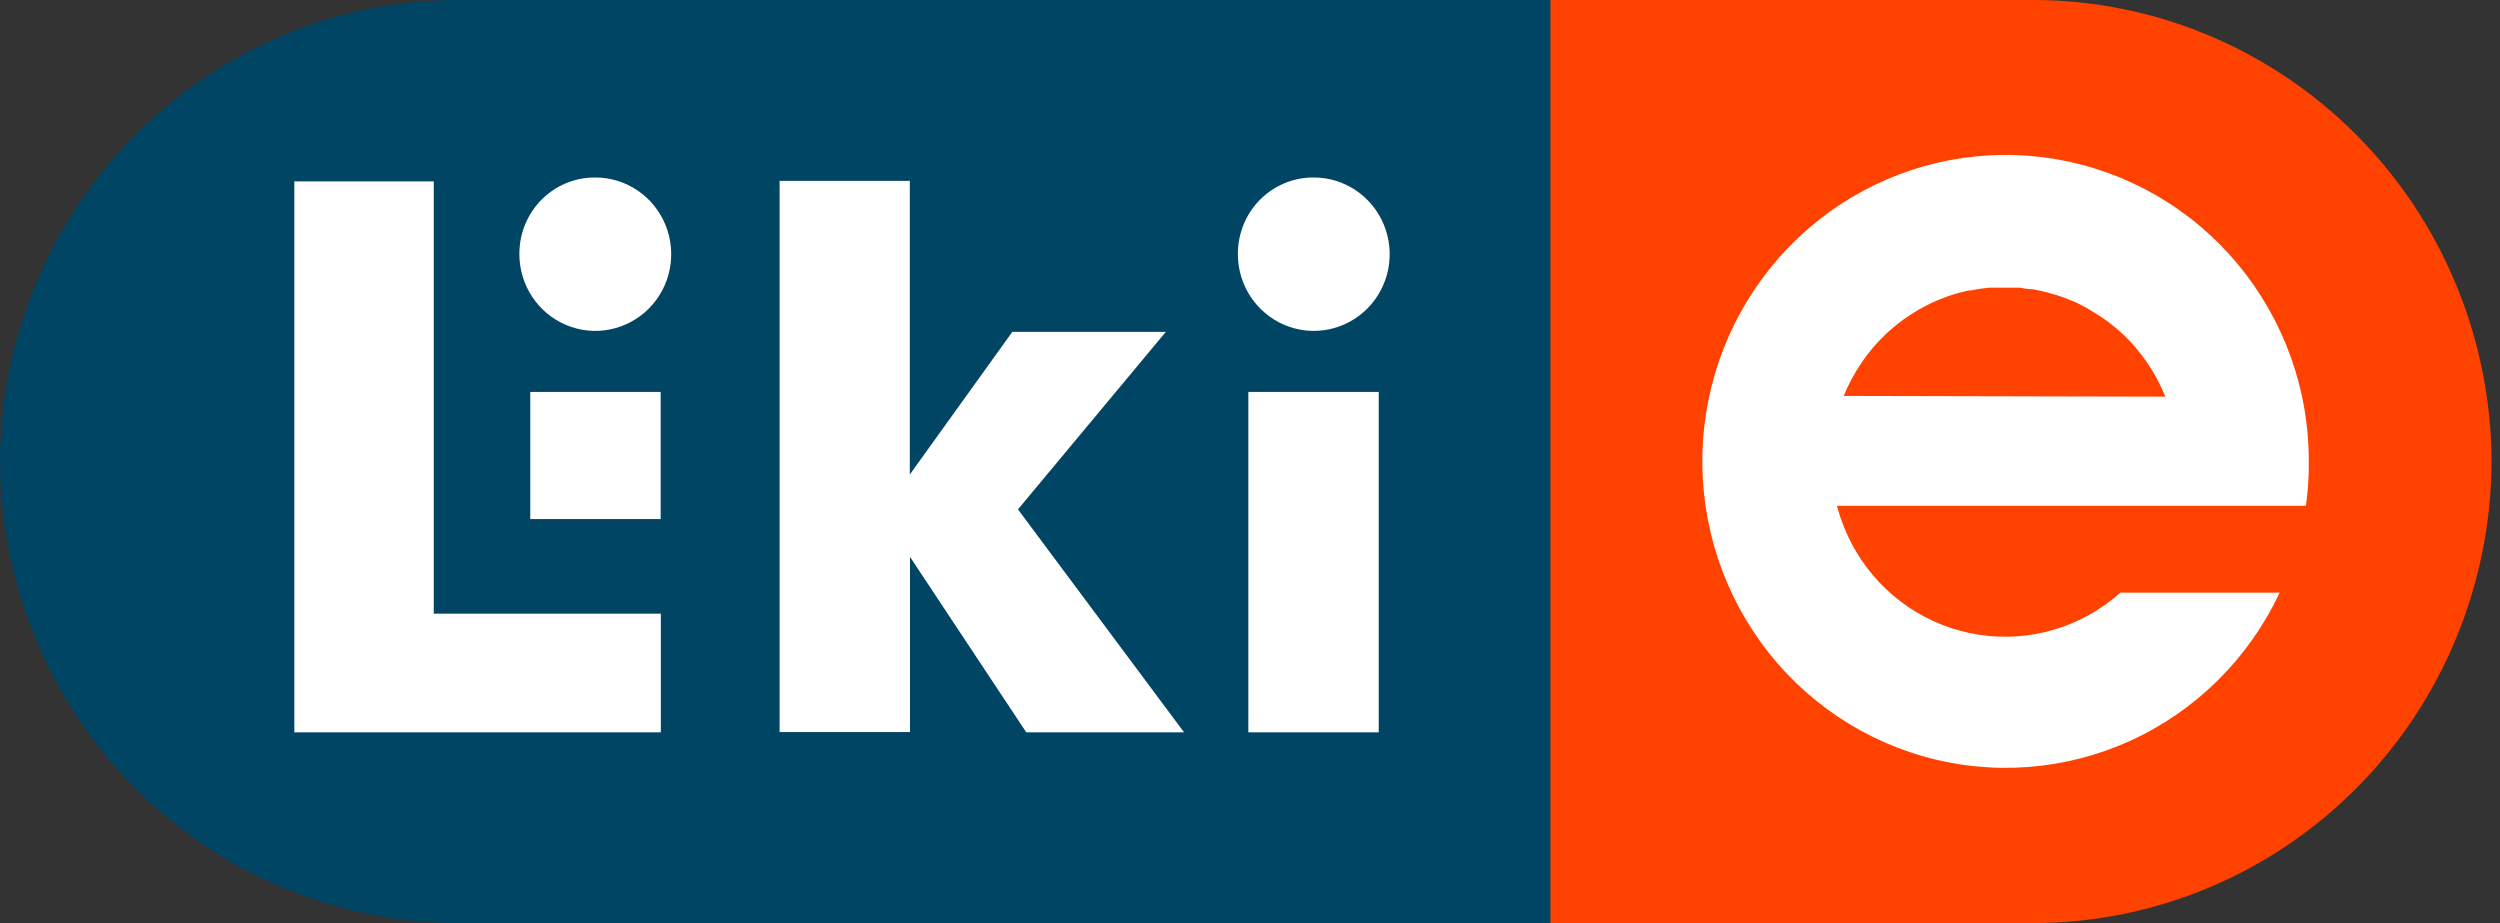
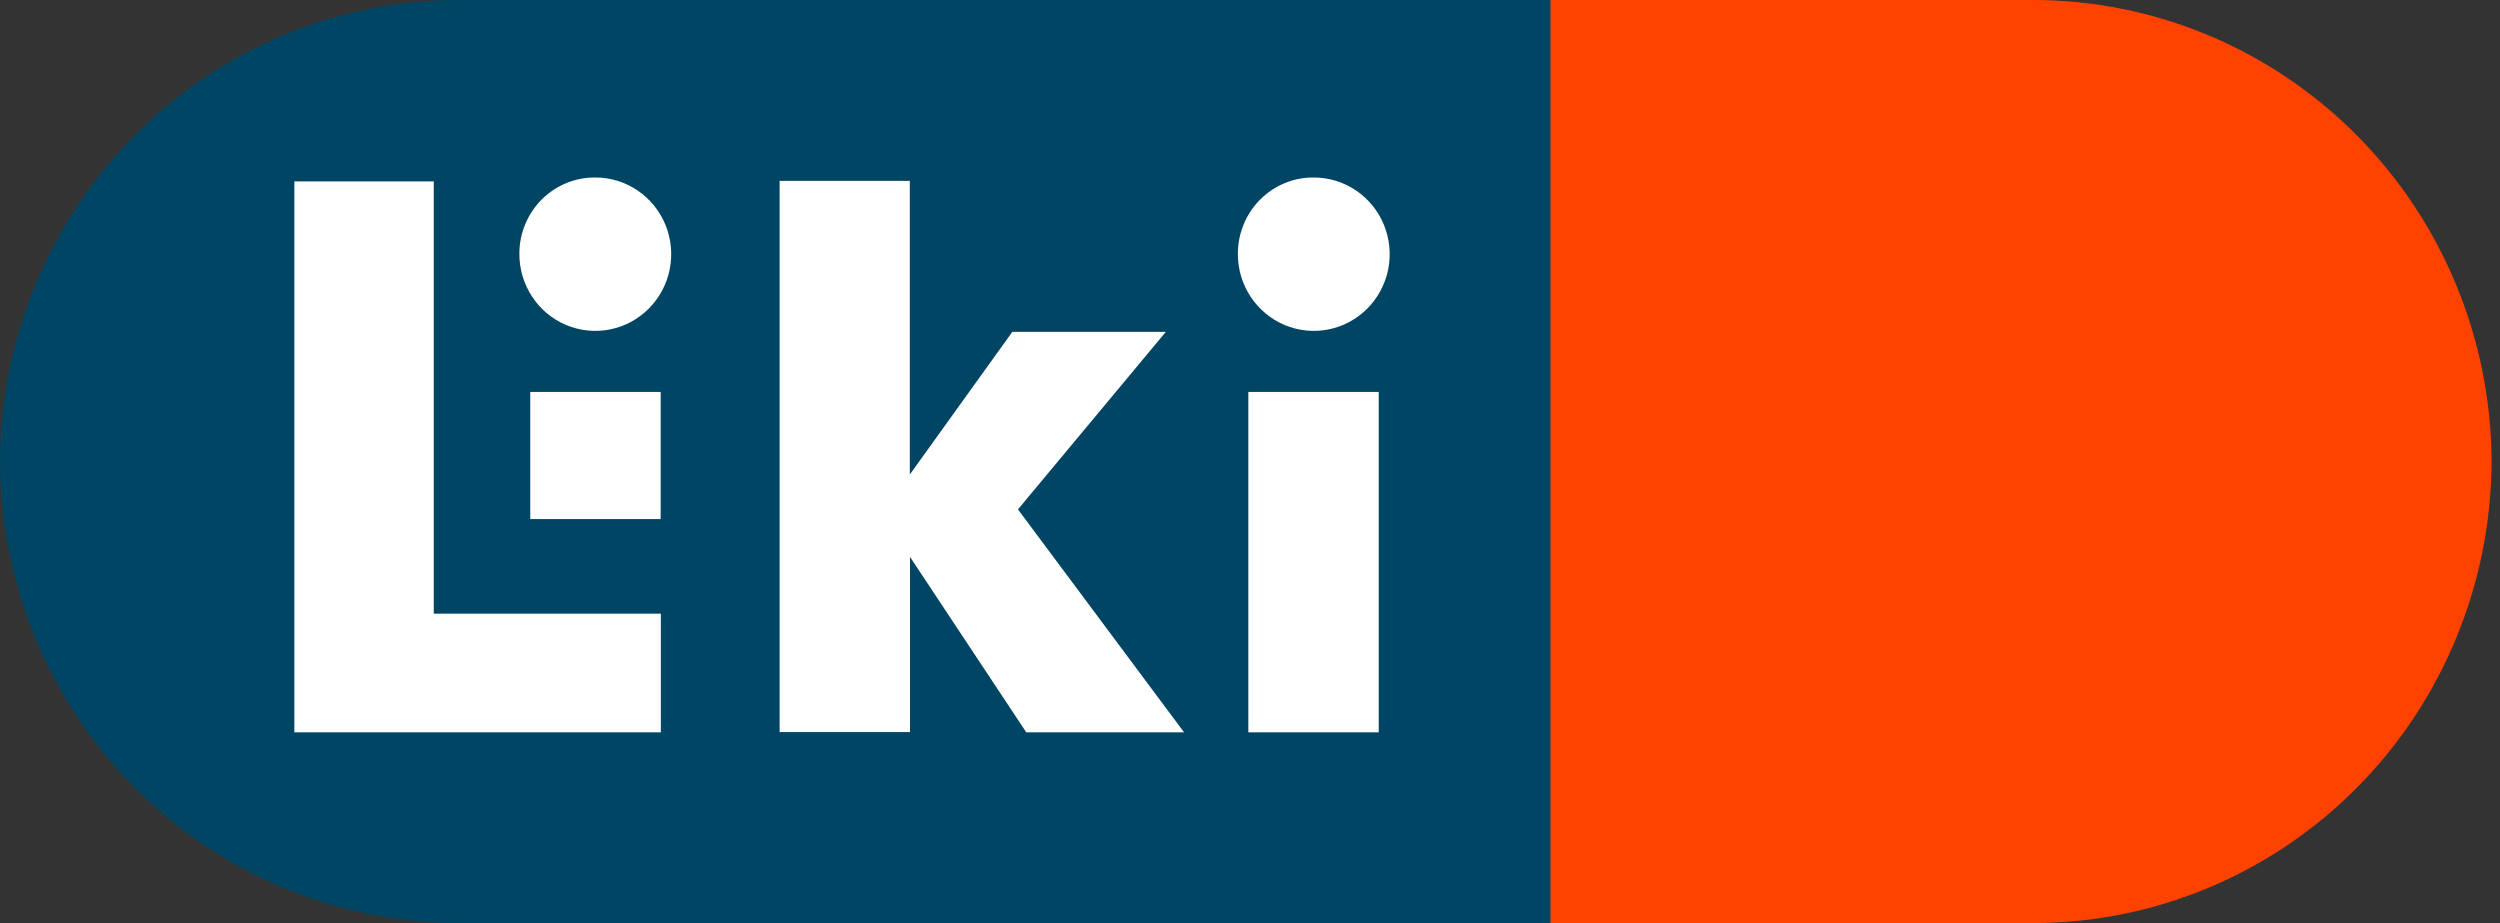
<svg xmlns="http://www.w3.org/2000/svg" width="65" height="24" viewBox="0 0 65 24" fill="none">
  <rect x="0" y="0" width="65" height="24" fill="#333333" stroke="none" />
  <path d="M52.877 24H40.165V0H52.881C56.031 0.007 59.05 1.273 61.28 3.521C63.51 5.769 64.768 8.817 64.781 12C64.768 15.183 63.509 18.232 61.278 20.481C59.048 22.729 56.028 23.994 52.877 24V24Z" fill="#FF4200" />
  <path d="M11.905 24C8.754 23.994 5.733 22.729 3.503 20.481C1.272 18.232 0.013 15.183 0 12C0.013 8.817 1.272 5.768 3.503 3.519C5.733 1.271 8.754 0.006 11.905 0H40.311V24H11.905Z" fill="#004664" />
  <path d="M11.278 4.717V15.956H17.182V19.041H7.653V4.717H11.278ZM15.482 4.615C15.873 4.615 16.254 4.733 16.578 4.953C16.902 5.172 17.154 5.484 17.303 5.849C17.451 6.213 17.49 6.614 17.413 7C17.337 7.387 17.148 7.742 16.872 8.02C16.596 8.299 16.244 8.488 15.861 8.565C15.479 8.642 15.082 8.602 14.722 8.451C14.361 8.3 14.053 8.044 13.837 7.716C13.62 7.388 13.504 7.003 13.504 6.609C13.502 6.346 13.552 6.085 13.651 5.842C13.75 5.599 13.895 5.378 14.079 5.193C14.264 5.007 14.482 4.86 14.723 4.761C14.964 4.662 15.222 4.612 15.482 4.615V4.615ZM17.177 10.191V13.495H13.787V10.191H17.177ZM23.655 4.702V12.338L26.32 8.629H30.311L26.467 13.244L30.786 19.041H26.683L23.66 14.479V19.034H20.27V4.702H23.655ZM34.163 4.615C34.553 4.615 34.934 4.733 35.258 4.953C35.582 5.172 35.834 5.484 35.983 5.849C36.132 6.213 36.17 6.614 36.094 7C36.017 7.387 35.829 7.742 35.553 8.02C35.276 8.299 34.925 8.488 34.542 8.565C34.159 8.642 33.763 8.602 33.402 8.451C33.042 8.3 32.734 8.044 32.517 7.716C32.3 7.388 32.185 7.003 32.185 6.609C32.183 6.347 32.233 6.086 32.331 5.844C32.429 5.601 32.574 5.38 32.758 5.195C32.941 5.009 33.159 4.863 33.399 4.763C33.639 4.663 33.897 4.613 34.156 4.615H34.163ZM35.847 10.191V19.041H32.457V10.191H35.847Z" fill="white" />
-   <path d="M59.954 13.15C60.006 12.769 60.032 12.385 60.029 12C60.029 11.427 59.969 10.855 59.85 10.294C59.451 8.45 58.418 6.81 56.934 5.664C55.45 4.519 53.611 3.942 51.746 4.038C49.881 4.134 48.11 4.895 46.749 6.187C45.387 7.478 44.523 9.216 44.311 11.091C44.099 12.966 44.553 14.856 45.591 16.425C46.629 17.993 48.184 19.139 49.98 19.657C51.775 20.176 53.695 20.033 55.396 19.256C57.098 18.478 58.471 17.115 59.271 15.41H55.128C54.63 15.855 54.041 16.183 53.404 16.371C52.766 16.56 52.095 16.604 51.439 16.501C50.783 16.398 50.157 16.15 49.606 15.775C49.055 15.4 48.593 14.906 48.252 14.33C48.135 14.13 48.032 13.922 47.946 13.706C47.871 13.525 47.81 13.339 47.762 13.15H59.954ZM47.937 10.294C48.029 10.067 48.14 9.848 48.267 9.639C48.38 9.451 48.506 9.272 48.645 9.103C48.688 9.046 48.738 8.991 48.786 8.939C48.833 8.887 48.885 8.832 48.937 8.782C48.986 8.729 49.038 8.679 49.092 8.631C49.142 8.585 49.192 8.542 49.243 8.5L49.258 8.487C49.424 8.35 49.599 8.225 49.783 8.114C49.844 8.074 49.907 8.038 49.971 8.005C50.027 7.972 50.083 7.944 50.142 7.916L50.206 7.883L50.343 7.822L50.392 7.8L50.571 7.73C50.619 7.713 50.662 7.695 50.71 7.682L50.761 7.665C50.797 7.652 50.833 7.641 50.869 7.632C50.921 7.617 50.975 7.601 51.027 7.591C51.079 7.58 51.131 7.564 51.182 7.553H51.224C51.282 7.54 51.344 7.529 51.403 7.521C51.461 7.512 51.547 7.499 51.619 7.492L51.742 7.479H51.787H51.93H52.117C52.182 7.479 52.247 7.479 52.31 7.479C52.351 7.477 52.392 7.477 52.433 7.479C52.491 7.479 52.549 7.479 52.605 7.495C52.662 7.51 52.733 7.51 52.793 7.519H52.815C52.886 7.519 52.958 7.543 53.031 7.558C53.104 7.573 53.176 7.588 53.247 7.608C53.318 7.628 53.366 7.641 53.424 7.66C53.444 7.664 53.463 7.67 53.482 7.676C53.614 7.717 53.748 7.767 53.875 7.822C53.944 7.849 54.011 7.88 54.076 7.913C54.208 7.978 54.335 8.051 54.458 8.132C54.645 8.244 54.822 8.37 54.989 8.509C55.046 8.553 55.1 8.601 55.151 8.651C55.208 8.698 55.26 8.749 55.309 8.804C55.362 8.853 55.413 8.906 55.46 8.961C55.505 9.013 55.553 9.065 55.594 9.12C55.871 9.459 56.098 9.837 56.268 10.242C56.279 10.265 56.289 10.29 56.298 10.313L47.937 10.294Z" fill="white" />
</svg>